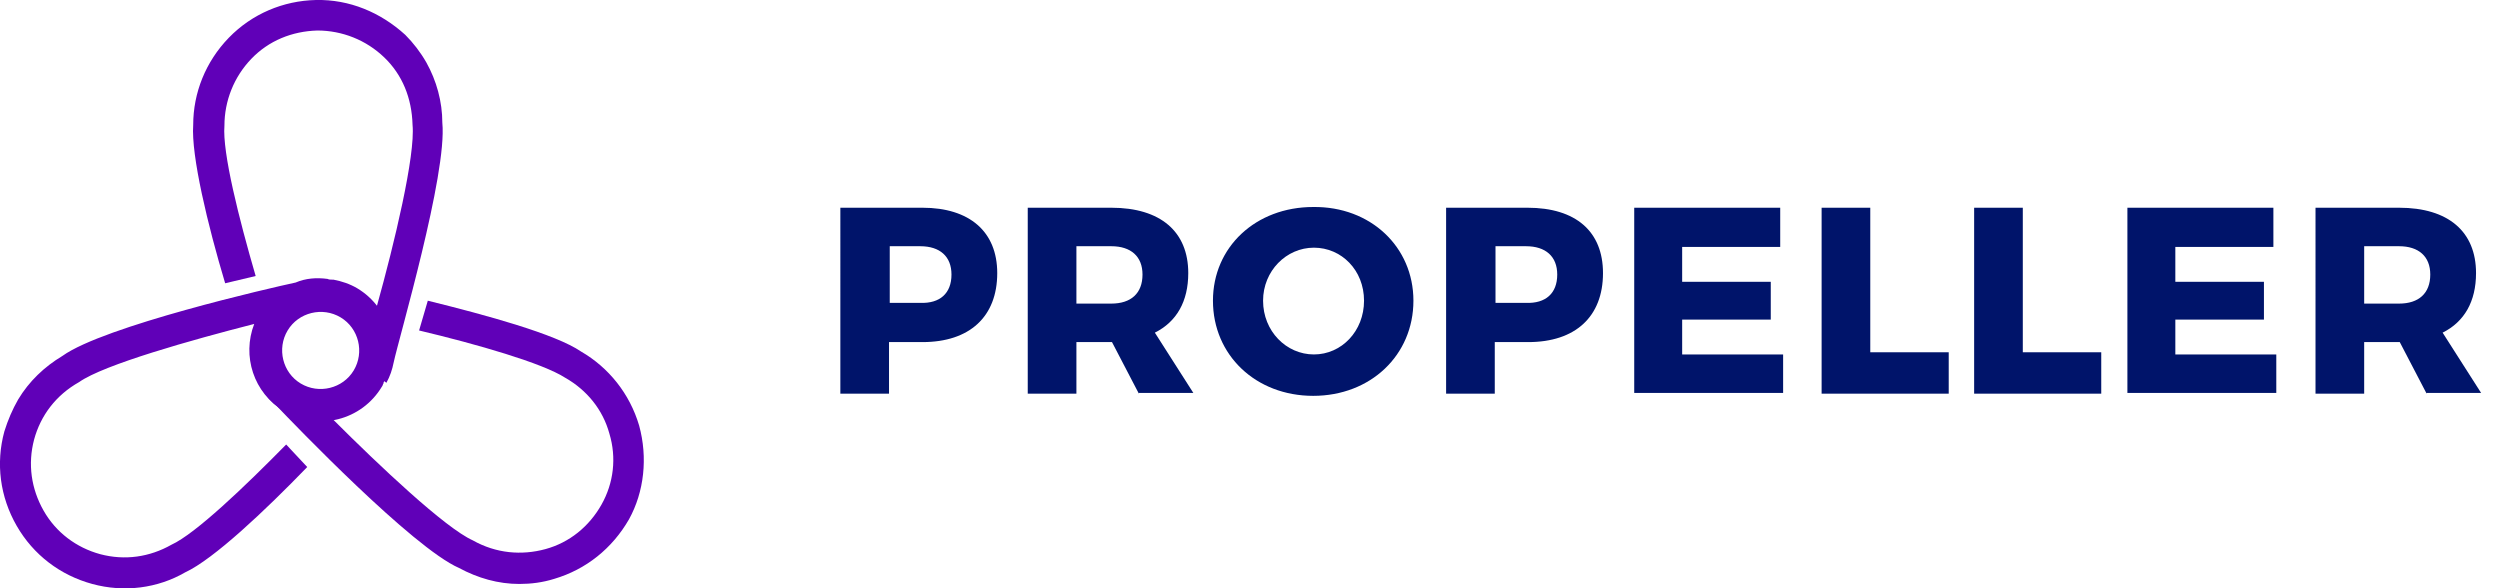
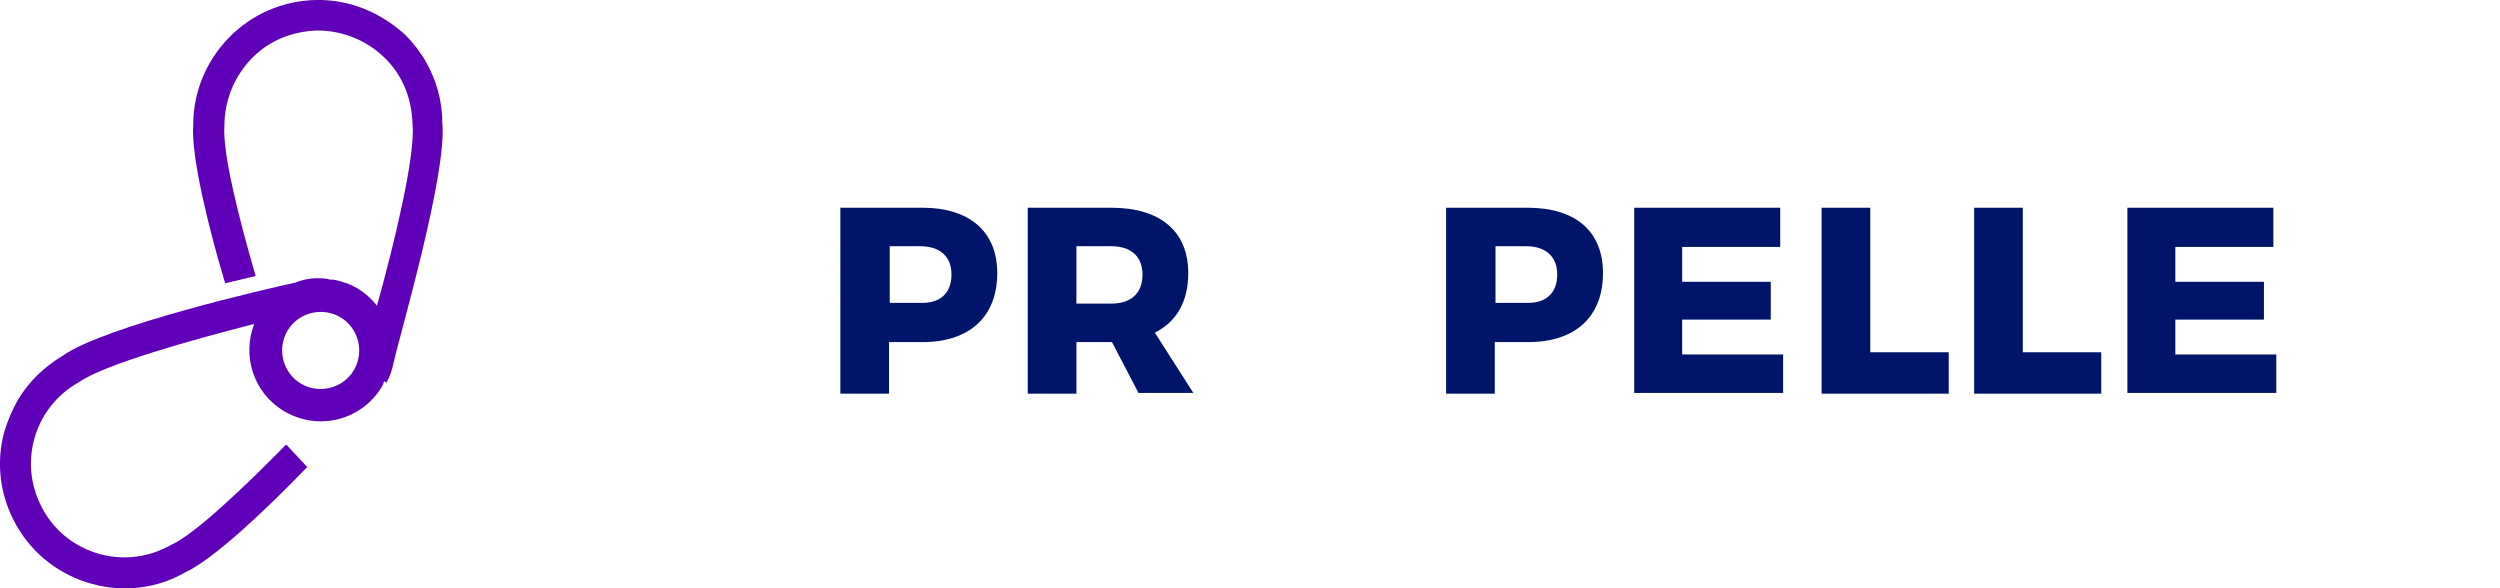
<svg xmlns="http://www.w3.org/2000/svg" version="1.1" id="Layer_1" x="0px" y="0px" viewBox="0 0 344.2 81" style="enable-background:new 0 0 344.2 81;" xml:space="preserve">
  <style type="text/css">
	.st0{fill:#00146A;}
	.st1{fill:#6000B8;}
</style>
  <g>
    <path class="st0" d="M137.3,37.6c0,6-3.8,9.5-10.3,9.5h-4.6v7.1h-6.7V28.6H127C133.5,28.6,137.3,31.9,137.3,37.6z M131,37.8   c0-2.5-1.6-3.9-4.3-3.9h-4.2v7.8h4.2C129.4,41.8,131,40.4,131,37.8z" />
    <path class="st0" d="M156.8,54.2l-3.7-7.1H153h-4.8v7.1h-6.7V28.6H153c6.8,0,10.6,3.3,10.6,9c0,3.9-1.6,6.7-4.6,8.2l5.3,8.3H156.8z    M148.2,41.8h4.8c2.7,0,4.3-1.4,4.3-4c0-2.5-1.6-3.9-4.3-3.9h-4.8V41.8z" />
-     <path class="st0" d="M194.6,41.4c0,7.5-5.9,13.1-13.8,13.1c-7.9,0-13.8-5.6-13.8-13.1c0-7.4,5.9-12.9,13.8-12.9   C188.7,28.4,194.6,34,194.6,41.4z M173.9,41.4c0,4.2,3.2,7.4,7,7.4c3.8,0,6.9-3.2,6.9-7.4c0-4.2-3.1-7.3-6.9-7.3   S173.9,37.3,173.9,41.4z" />
    <path class="st0" d="M220.7,37.6c0,6-3.8,9.5-10.3,9.5h-4.6v7.1h-6.7V28.6h11.2C217,28.6,220.7,31.9,220.7,37.6z M214.4,37.8   c0-2.5-1.6-3.9-4.3-3.9h-4.2v7.8h4.2C212.8,41.8,214.4,40.4,214.4,37.8z" />
    <path class="st0" d="M245.1,28.6V34h-13.5v4.8h12.2V44l-12.2,0v4.8h13.9v5.3h-20.5V28.6H245.1z" />
    <path class="st0" d="M257.5,28.6v19.9h10.8v5.7h-17.5V28.6H257.5z" />
    <path class="st0" d="M278.5,28.6v19.9h10.8v5.7h-17.5V28.6H278.5z" />
    <path class="st0" d="M313,28.6V34h-13.5v4.8h12.2V44l-12.2,0v4.8h13.9v5.3h-20.5V28.6H313z" />
-     <path class="st0" d="M334.1,54.2l-3.7-7.1h-0.1h-4.8v7.1h-6.7V28.6h11.5c6.8,0,10.6,3.3,10.6,9c0,3.9-1.6,6.7-4.6,8.2l5.3,8.3   H334.1z M325.5,41.8h4.8c2.7,0,4.3-1.4,4.3-4c0-2.5-1.6-3.9-4.3-3.9h-4.8V41.8z" />
  </g>
  <g>
    <path class="st1" d="M12.7,80.4c4.4,1.2,9,0.6,12.8-1.6c3.9-1.8,11-8.5,16.8-14.5l-2.9-3.1C33.7,67,26.9,73.5,23.6,75   c-3,1.7-6.4,2.2-9.8,1.3c-3.3-0.9-6.1-3-7.8-6c-1.7-3-2.2-6.4-1.3-9.8c0.9-3.3,3-6.1,6.2-7.9c3.4-2.4,15.5-5.8,24.1-8   c-1.7,4.4-0.1,9.5,4.1,12c4.7,2.8,10.7,1.3,13.5-3.4c0.1-0.1,0.1-0.3,0.2-0.4l0,0c0,0,0-0.1,0-0.1c2.4-4.6,0.9-10.3-3.6-13   c-1-0.6-2.2-1-3.3-1.2c-0.1,0-0.1,0-0.2,0c-0.2,0-0.4,0-0.6-0.1c-1.5-0.2-3-0.1-4.4,0.5c-3.3,0.7-26.4,6-32.1,10.1   c-2.5,1.5-4.6,3.5-6.1,6c-0.8,1.4-1.4,2.8-1.9,4.4c-1.2,4.4-0.6,9,1.7,13C4.6,76.4,8.3,79.2,12.7,80.4z M41.4,52.8   c-2.5-1.5-3.3-4.8-1.8-7.3c1.5-2.5,4.8-3.3,7.3-1.8c2.5,1.5,3.3,4.8,1.8,7.3C47.2,53.5,43.9,54.3,41.4,52.8z" />
    <path class="st1" d="M60.9,16.9c0-2.9-0.8-5.8-2.2-8.3c-0.8-1.4-1.8-2.7-2.9-3.8C52.4,1.7,48.1-0.1,43.5,0   C39,0.1,34.7,1.9,31.5,5.2c-3.2,3.3-4.9,7.6-4.9,12c-0.3,4.2,2,13.8,4.4,21.8l4.2-1c-2.3-7.9-4.6-17-4.3-20.7   c0-3.4,1.3-6.7,3.7-9.2c2.4-2.5,5.6-3.8,9.1-3.9c3.4,0,6.7,1.3,9.2,3.7c2.5,2.4,3.8,5.6,3.9,9.3c0.4,4.2-2.5,16.3-4.9,24.9   l-0.5,0.6c1.2,1.5,2,3.4,2,5.6c0,1.4-0.3,2.7-0.9,3.9l0.7,0.5c0.5-0.9,0.8-1.8,1-2.8C54.9,46.6,61.6,23.9,60.9,16.9z" />
-     <path class="st1" d="M88,58.6c-1.3-4.4-4.2-8-8-10.2c-3.5-2.4-13-5-21.1-7l-1.2,4.1c8,1.9,17,4.5,20.1,6.5c3,1.7,5.2,4.4,6.1,7.7   c1,3.3,0.6,6.8-1.1,9.8c-1.7,3-4.4,5.2-7.7,6.1c-3.3,0.9-6.8,0.6-10-1.2c-3.8-1.7-12.9-10.3-19.2-16.6l-1-0.7   c-0.2,0-0.5,0.1-0.7,0.1c-3,0-5.7-1.5-7.3-3.8H36c0.5,0.9,1.2,1.8,2.1,2.5c2.3,2.4,18.7,19.5,25.1,22.3c2.6,1.4,5.4,2.2,8.3,2.2   c1.6,0,3.2-0.2,4.8-0.7c4.4-1.3,8-4.2,10.3-8.2C88.7,67.7,89.2,63,88,58.6z" />
  </g>
</svg>